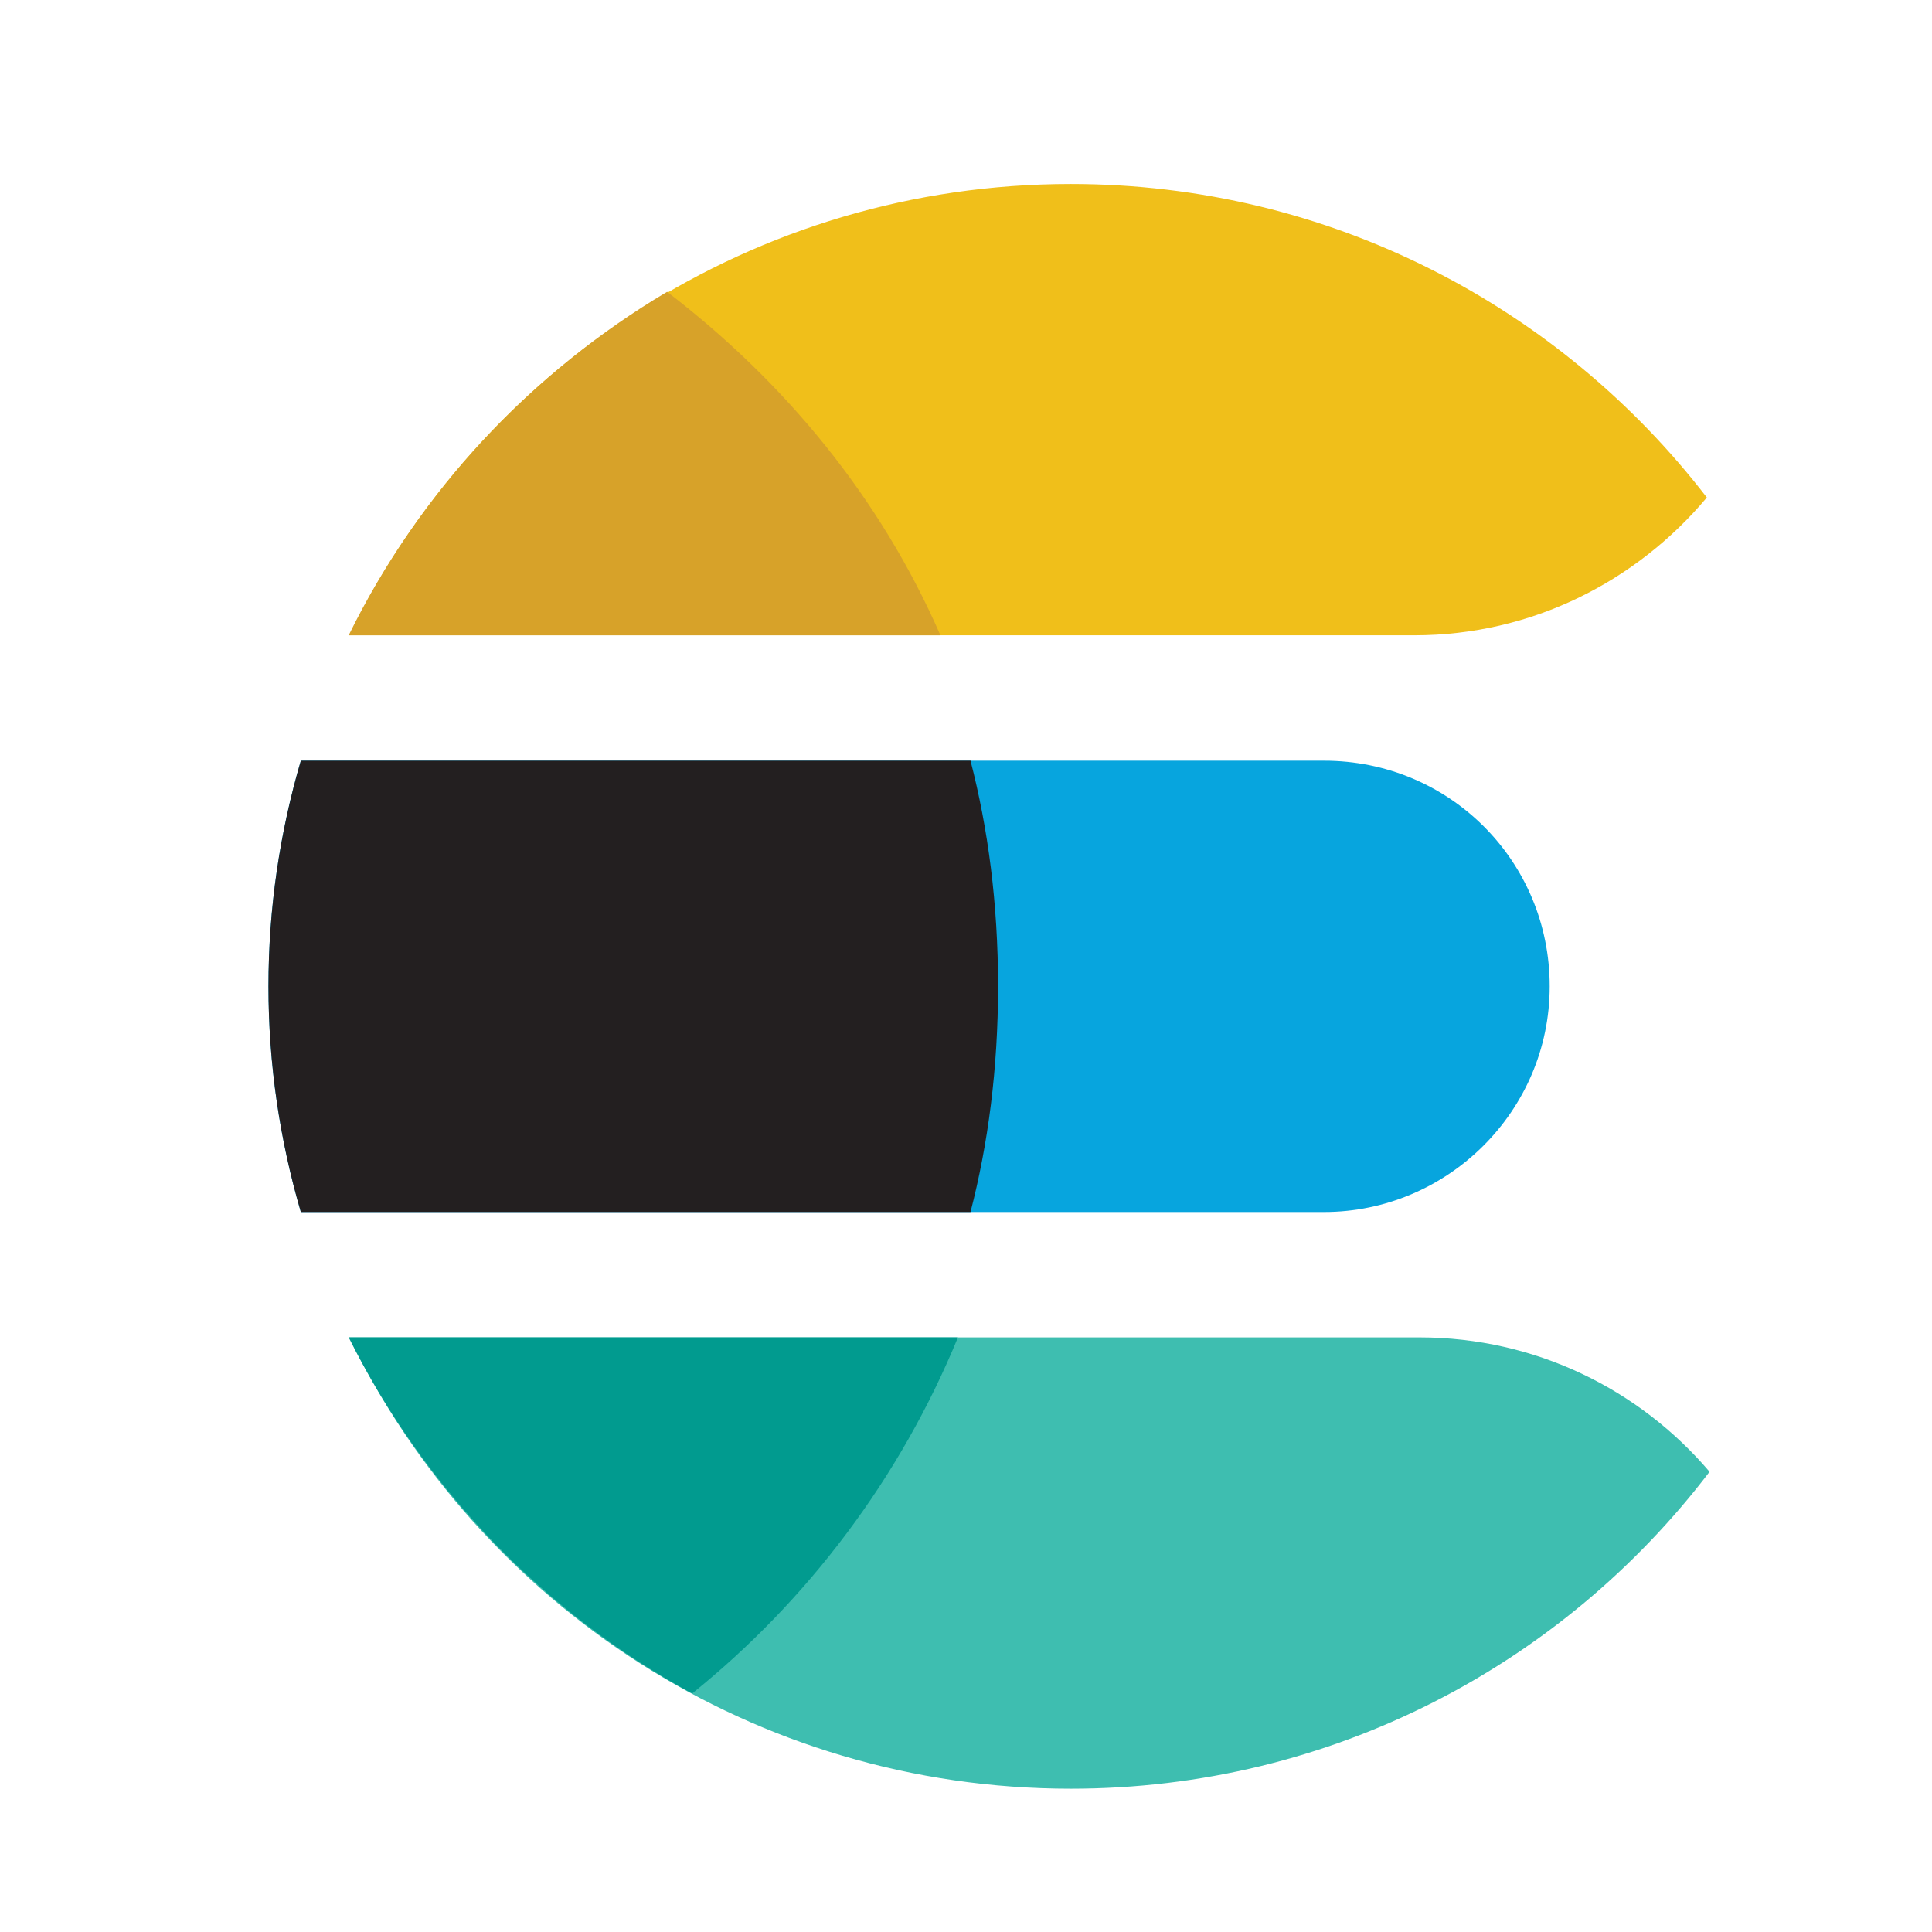
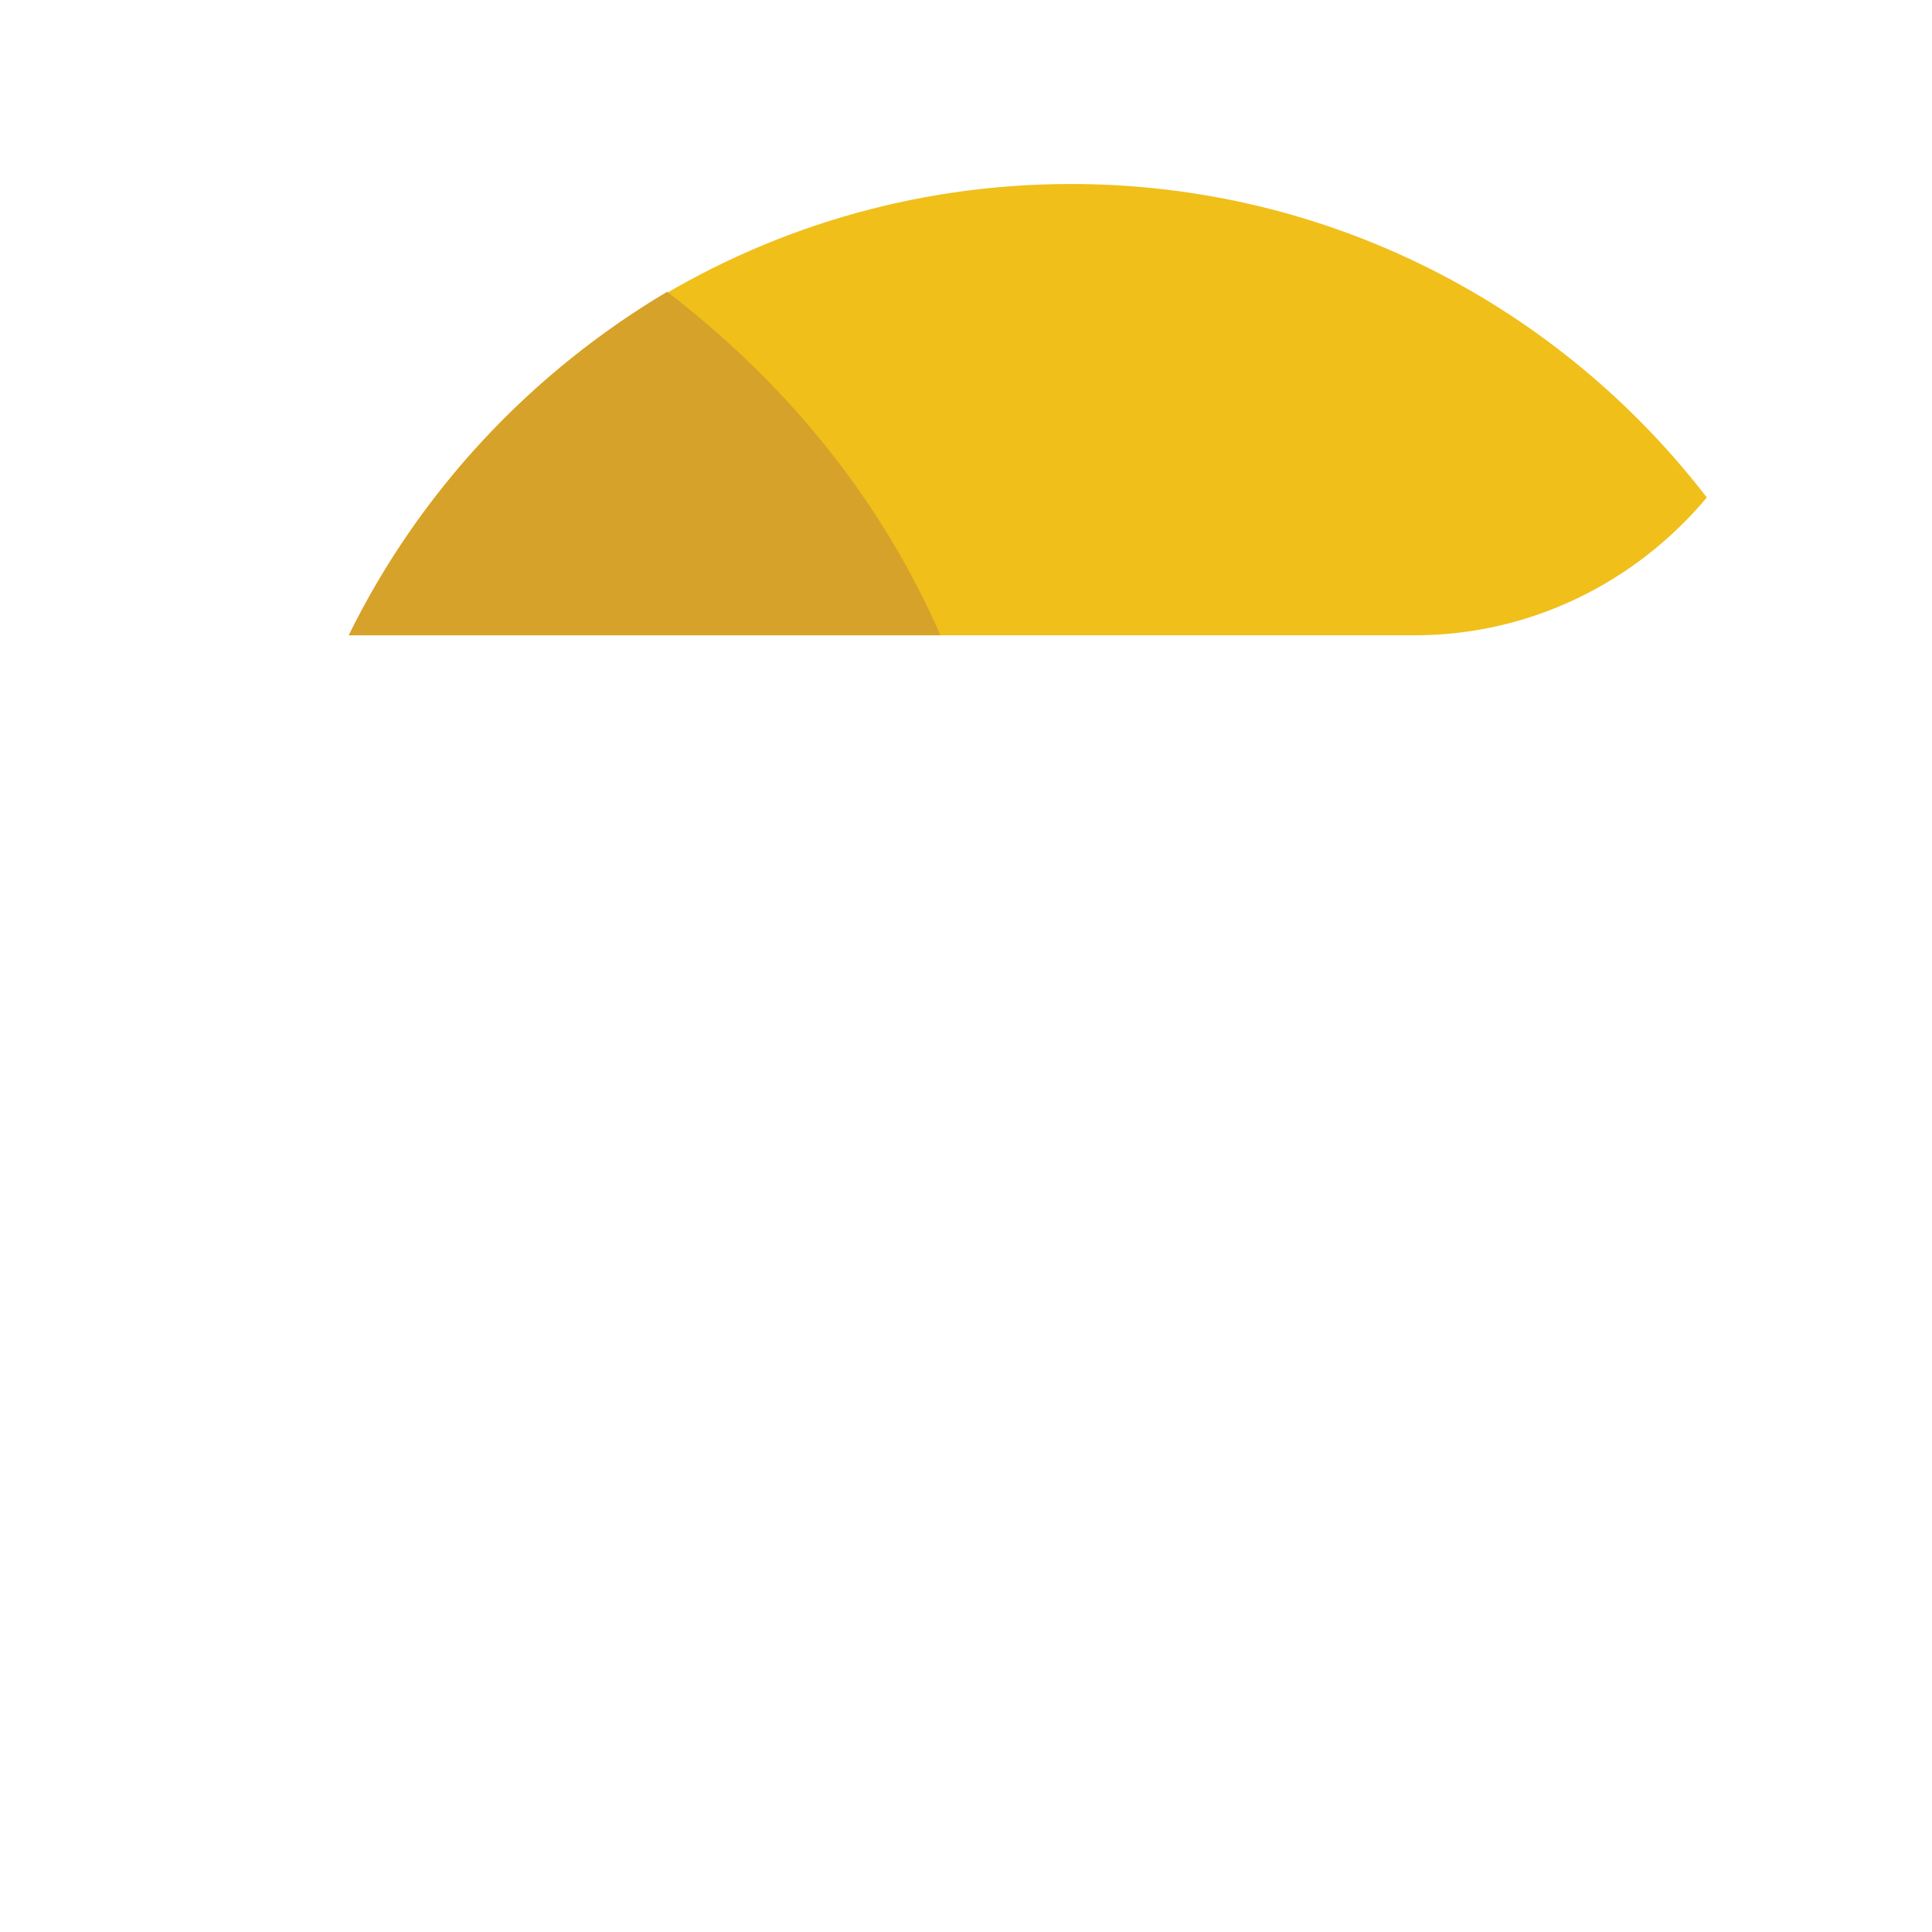
<svg xmlns="http://www.w3.org/2000/svg" width="42" height="42" viewBox="0 0 42 42" fill="none">
  <path d="M7.591 13.811H30.746C33.297 13.811 35.576 12.641 37.105 10.815C33.916 6.672 28.91 4 23.278 4C16.382 4 10.422 8.003 7.591 13.811Z" fill="#F0BF1A" />
-   <path d="M28.783 16.537H6.54C6.084 18.093 5.836 19.738 5.836 21.442C5.836 23.146 6.084 24.791 6.54 26.348H28.783C31.454 26.348 33.689 24.168 33.689 21.442C33.689 18.717 31.509 16.537 28.783 16.537Z" fill="#07A5DE" />
-   <path d="M37.164 31.995C35.645 30.209 33.385 29.074 30.855 29.074H7.591C10.422 34.882 16.382 38.885 23.278 38.885C28.945 38.885 33.978 36.181 37.164 31.995Z" fill="#3EBEB0" />
-   <path d="M6.54 16.537C6.084 18.093 5.836 19.738 5.836 21.442C5.836 23.146 6.084 24.791 6.54 26.348H21.098C21.479 24.876 21.697 23.241 21.697 21.442C21.697 19.643 21.479 18.008 21.098 16.537H6.54Z" fill="#231F20" />
  <path d="M14.502 6.344C11.559 8.088 9.106 10.704 7.58 13.811H20.444C19.136 10.813 17.064 8.306 14.502 6.344Z" fill="#D7A229" />
-   <path d="M15.047 36.814C17.555 34.797 19.572 32.126 20.825 29.074H7.58C9.215 32.344 11.832 35.07 15.047 36.814Z" fill="#019B8F" />
</svg>